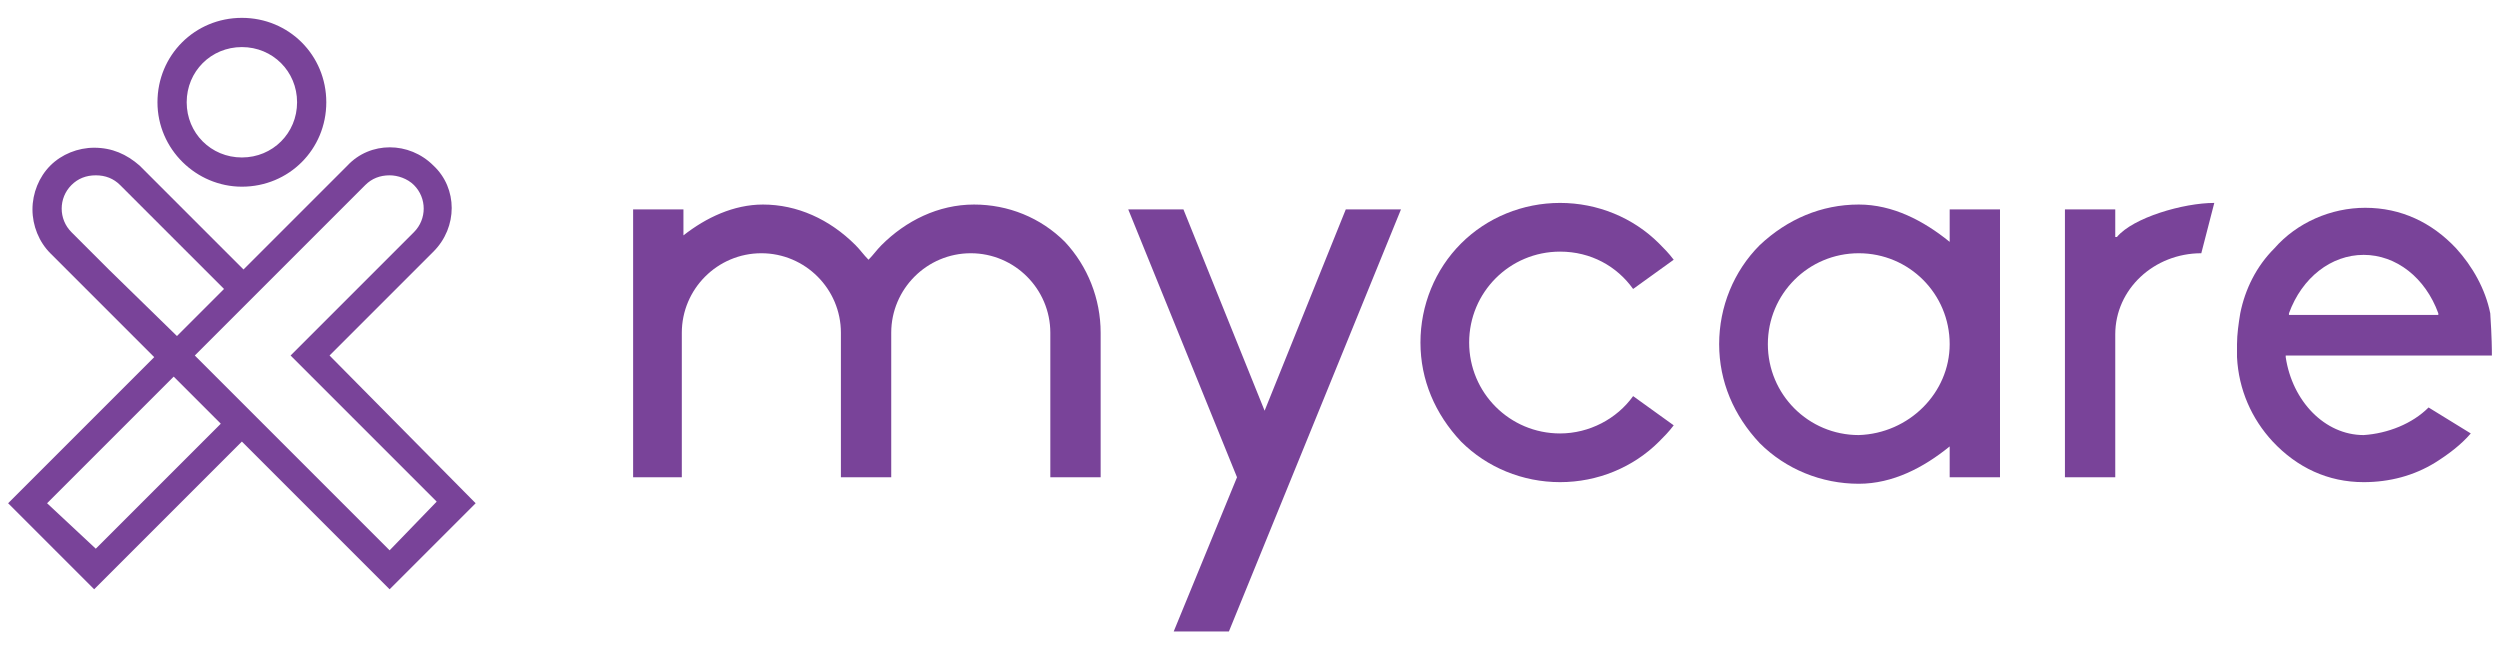
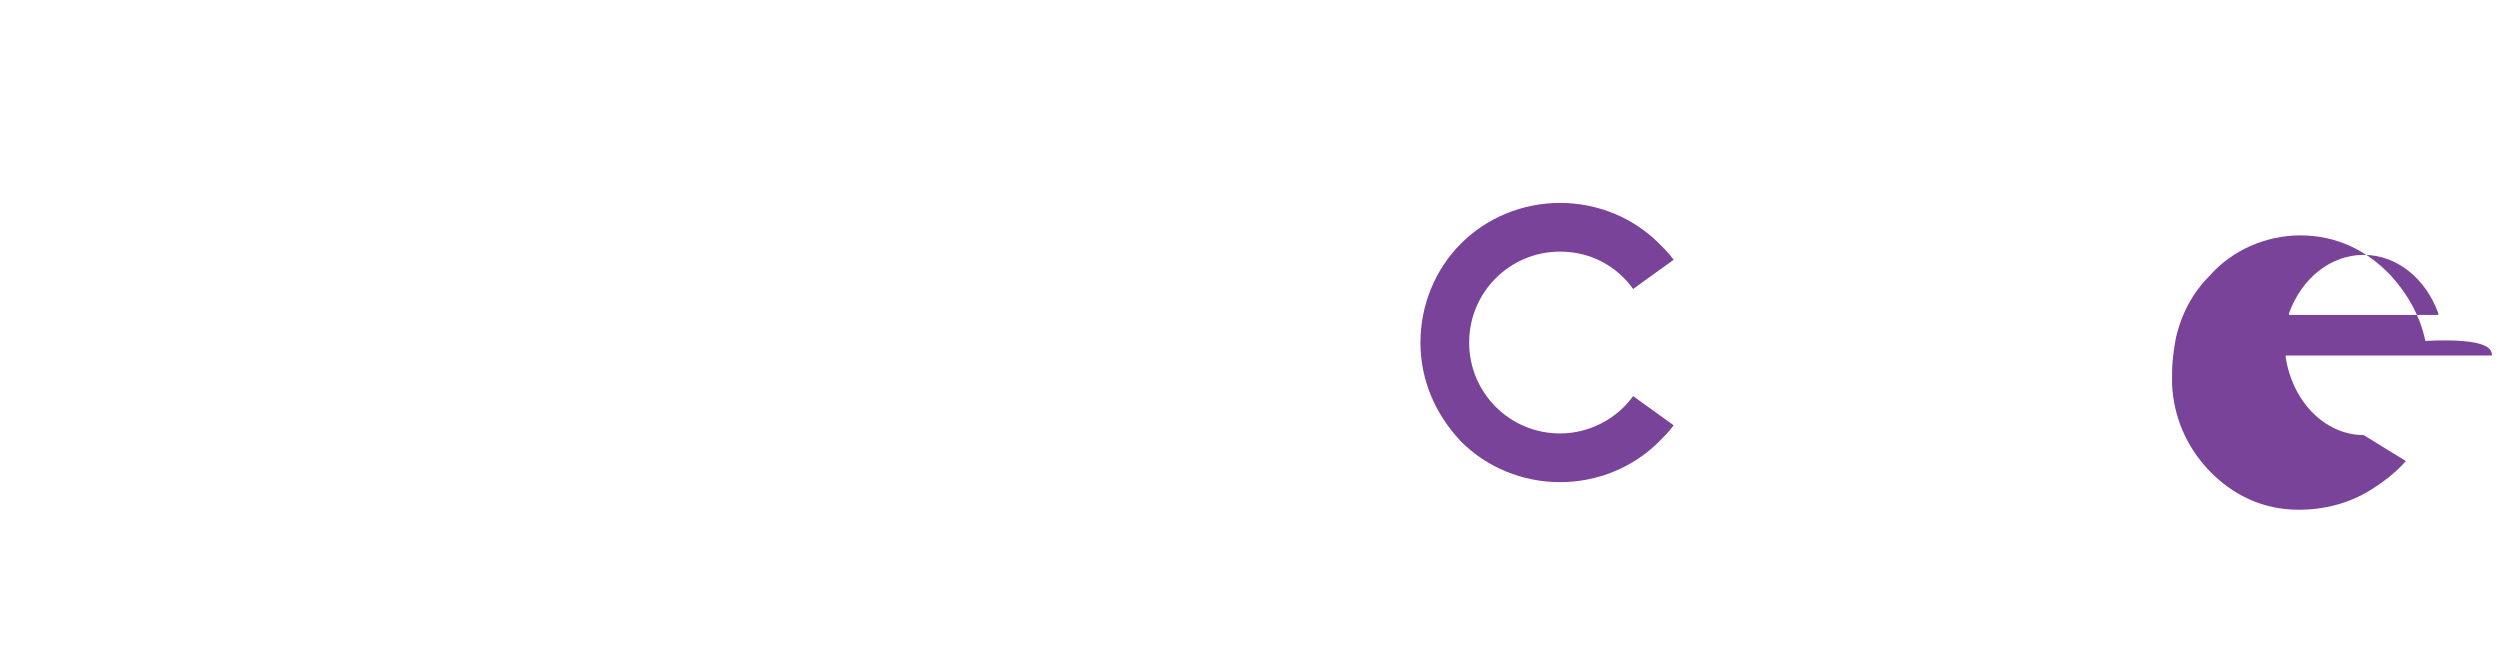
<svg xmlns="http://www.w3.org/2000/svg" version="1.1" id="Layer_1" x="0px" y="0px" viewBox="0 0 154 40" style="enable-background:new 0 0 154 40;" xml:space="preserve">
  <style type="text/css">
	.st0{display:none;}
	.st1{fill:#794399;}
</style>
  <g id="proof_lines" class="st0">
</g>
  <g>
    <g>
-       <path class="st1" d="M67.8,20.5v8.9h-3.1v-8.9c0-2.7-2.2-4.9-4.9-4.9c-2.7,0-4.9,2.2-4.9,4.9v8.9h-3.1v-8.9c0-2.7-2.2-4.9-4.9-4.9    c-2.7,0-4.9,2.2-4.9,4.9v8.9H39V12.9h3.1v1.6c1.4-1.1,3.1-1.9,4.9-1.9c2.1,0,4.1,0.9,5.7,2.5c0.3,0.3,0.5,0.6,0.8,0.9    c0.3-0.3,0.5-0.6,0.8-0.9c1.5-1.5,3.5-2.5,5.7-2.5c2.1,0,4.1,0.8,5.6,2.3C67,16.4,67.8,18.4,67.8,20.5z" />
-       <path class="st1" d="M75.7,38.9h-3.4l3.9-9.5l-6.7-16.5h3.4l5,12.4l5-12.4h3.4L75.7,38.9z" />
      <path class="st1" d="M103.1,26.2c-0.3,0.4-0.6,0.7-0.9,1c-1.6,1.6-3.8,2.5-6.1,2.5s-4.5-0.9-6.1-2.5c-1.6-1.7-2.5-3.8-2.5-6.1    s0.9-4.5,2.5-6.1c1.6-1.6,3.8-2.5,6.1-2.5s4.5,0.9,6.1,2.5c0.3,0.3,0.6,0.6,0.9,1l-2.5,1.8c-1-1.4-2.6-2.3-4.5-2.3    c-3.1,0-5.6,2.5-5.6,5.6c0,3.1,2.5,5.6,5.6,5.6c1.8,0,3.5-0.9,4.5-2.3L103.1,26.2z" />
-       <path class="st1" d="M120.1,12.9h3.1v16.5h-3.1v-1.9c-1.6,1.3-3.5,2.3-5.6,2.3c-2.3,0-4.5-0.9-6.1-2.5c-1.6-1.7-2.5-3.8-2.5-6.1    s0.9-4.5,2.5-6.1c1.7-1.6,3.8-2.5,6.1-2.5c2.1,0,4,1,5.6,2.3V12.9z M120.1,21.2c0-3.1-2.5-5.6-5.6-5.6c-3.1,0-5.6,2.5-5.6,5.6    c0,3.1,2.5,5.6,5.6,5.6C117.6,26.7,120.1,24.2,120.1,21.2z" />
-       <path class="st1" d="M130.4,14.6c1-1.2,4.1-2.1,6-2.1l-0.8,3.1c-2.9,0-5.3,2.2-5.3,5v8.8h-3.1V12.9h3.1V14.6z" />
-       <path class="st1" d="M153.5,21.9h-12.7V22c0.4,2.7,2.4,4.8,4.8,4.8c1.5-0.1,3-0.7,4-1.7l2.6,1.6c-0.6,0.7-1.4,1.3-2.2,1.8    c-1.3,0.8-2.8,1.2-4.4,1.2c-2.2,0-4.1-0.9-5.6-2.5c-1.3-1.4-2.1-3.2-2.2-5.2c0-0.3,0-0.5,0-0.8c0-0.6,0.1-1.3,0.2-1.9    c0.3-1.5,1-2.9,2.1-4c1.4-1.6,3.5-2.5,5.6-2.5c2.2,0,4.1,0.9,5.6,2.5c1,1.1,1.8,2.5,2.1,4C153.5,20.8,153.5,21.6,153.5,21.9z     M150.2,19.3L150.2,19.3c-0.8-2.2-2.6-3.6-4.6-3.6c-2,0-3.8,1.4-4.6,3.6l0,0.1H150.2z" />
+       <path class="st1" d="M153.5,21.9h-12.7V22c0.4,2.7,2.4,4.8,4.8,4.8l2.6,1.6c-0.6,0.7-1.4,1.3-2.2,1.8    c-1.3,0.8-2.8,1.2-4.4,1.2c-2.2,0-4.1-0.9-5.6-2.5c-1.3-1.4-2.1-3.2-2.2-5.2c0-0.3,0-0.5,0-0.8c0-0.6,0.1-1.3,0.2-1.9    c0.3-1.5,1-2.9,2.1-4c1.4-1.6,3.5-2.5,5.6-2.5c2.2,0,4.1,0.9,5.6,2.5c1,1.1,1.8,2.5,2.1,4C153.5,20.8,153.5,21.6,153.5,21.9z     M150.2,19.3L150.2,19.3c-0.8-2.2-2.6-3.6-4.6-3.6c-2,0-3.8,1.4-4.6,3.6l0,0.1H150.2z" />
    </g>
-     <path class="st1" d="M14.9,11.5c2.9,0,5.2-2.3,5.2-5.2c0-2.9-2.3-5.2-5.2-5.2c-2.9,0-5.2,2.3-5.2,5.2C9.7,9.2,12.1,11.5,14.9,11.5z    M14.9,2.9c1.9,0,3.4,1.5,3.4,3.4s-1.5,3.4-3.4,3.4c-1.9,0-3.4-1.5-3.4-3.4S13,2.9,14.9,2.9z M20.3,21.9l6.4-6.4   c1.5-1.5,1.5-3.9,0-5.3c-1.5-1.5-3.9-1.5-5.3,0l-6.4,6.4l0,0l-6.4-6.4C7.8,9.5,6.9,9.1,5.8,9.1c-1,0-2,0.4-2.7,1.1   c-0.7,0.7-1.1,1.7-1.1,2.7c0,1,0.4,2,1.1,2.7l6.4,6.4l0,0l0,0l-3.7,3.7l0,0L0.5,31l5.3,5.3l9.1-9.1l9.1,9.1l5.3-5.3L20.3,21.9z    M6.7,16.6l-2.3-2.3c-0.8-0.8-0.8-2.1,0-2.9c0.4-0.4,0.9-0.6,1.5-0.6s1.1,0.2,1.5,0.6l2.3,2.3l4.1,4.1l-2.9,2.9L6.7,16.6z    M10.4,29.3L10.4,29.3l-0.8,0.8l-3.7,3.7L2.9,31l2.9-2.9l0,0l0.8-0.8l3.7-3.7l0.4-0.4l2.9,2.9L10.4,29.3z M20.3,30.2l-4.5-4.5   L12,21.9l2.9-2.9l0,0l0.8-0.8l4.5-4.5l2.3-2.3c0.4-0.4,0.9-0.6,1.5-0.6c0.5,0,1.1,0.2,1.5,0.6c0.8,0.8,0.8,2.1,0,2.9l-2.3,2.3l0,0   l-4.5,4.5l-0.8,0.8l0.8,0.8l4.5,4.5l3.7,3.7L24,33.9L20.3,30.2z" />
  </g>
</svg>